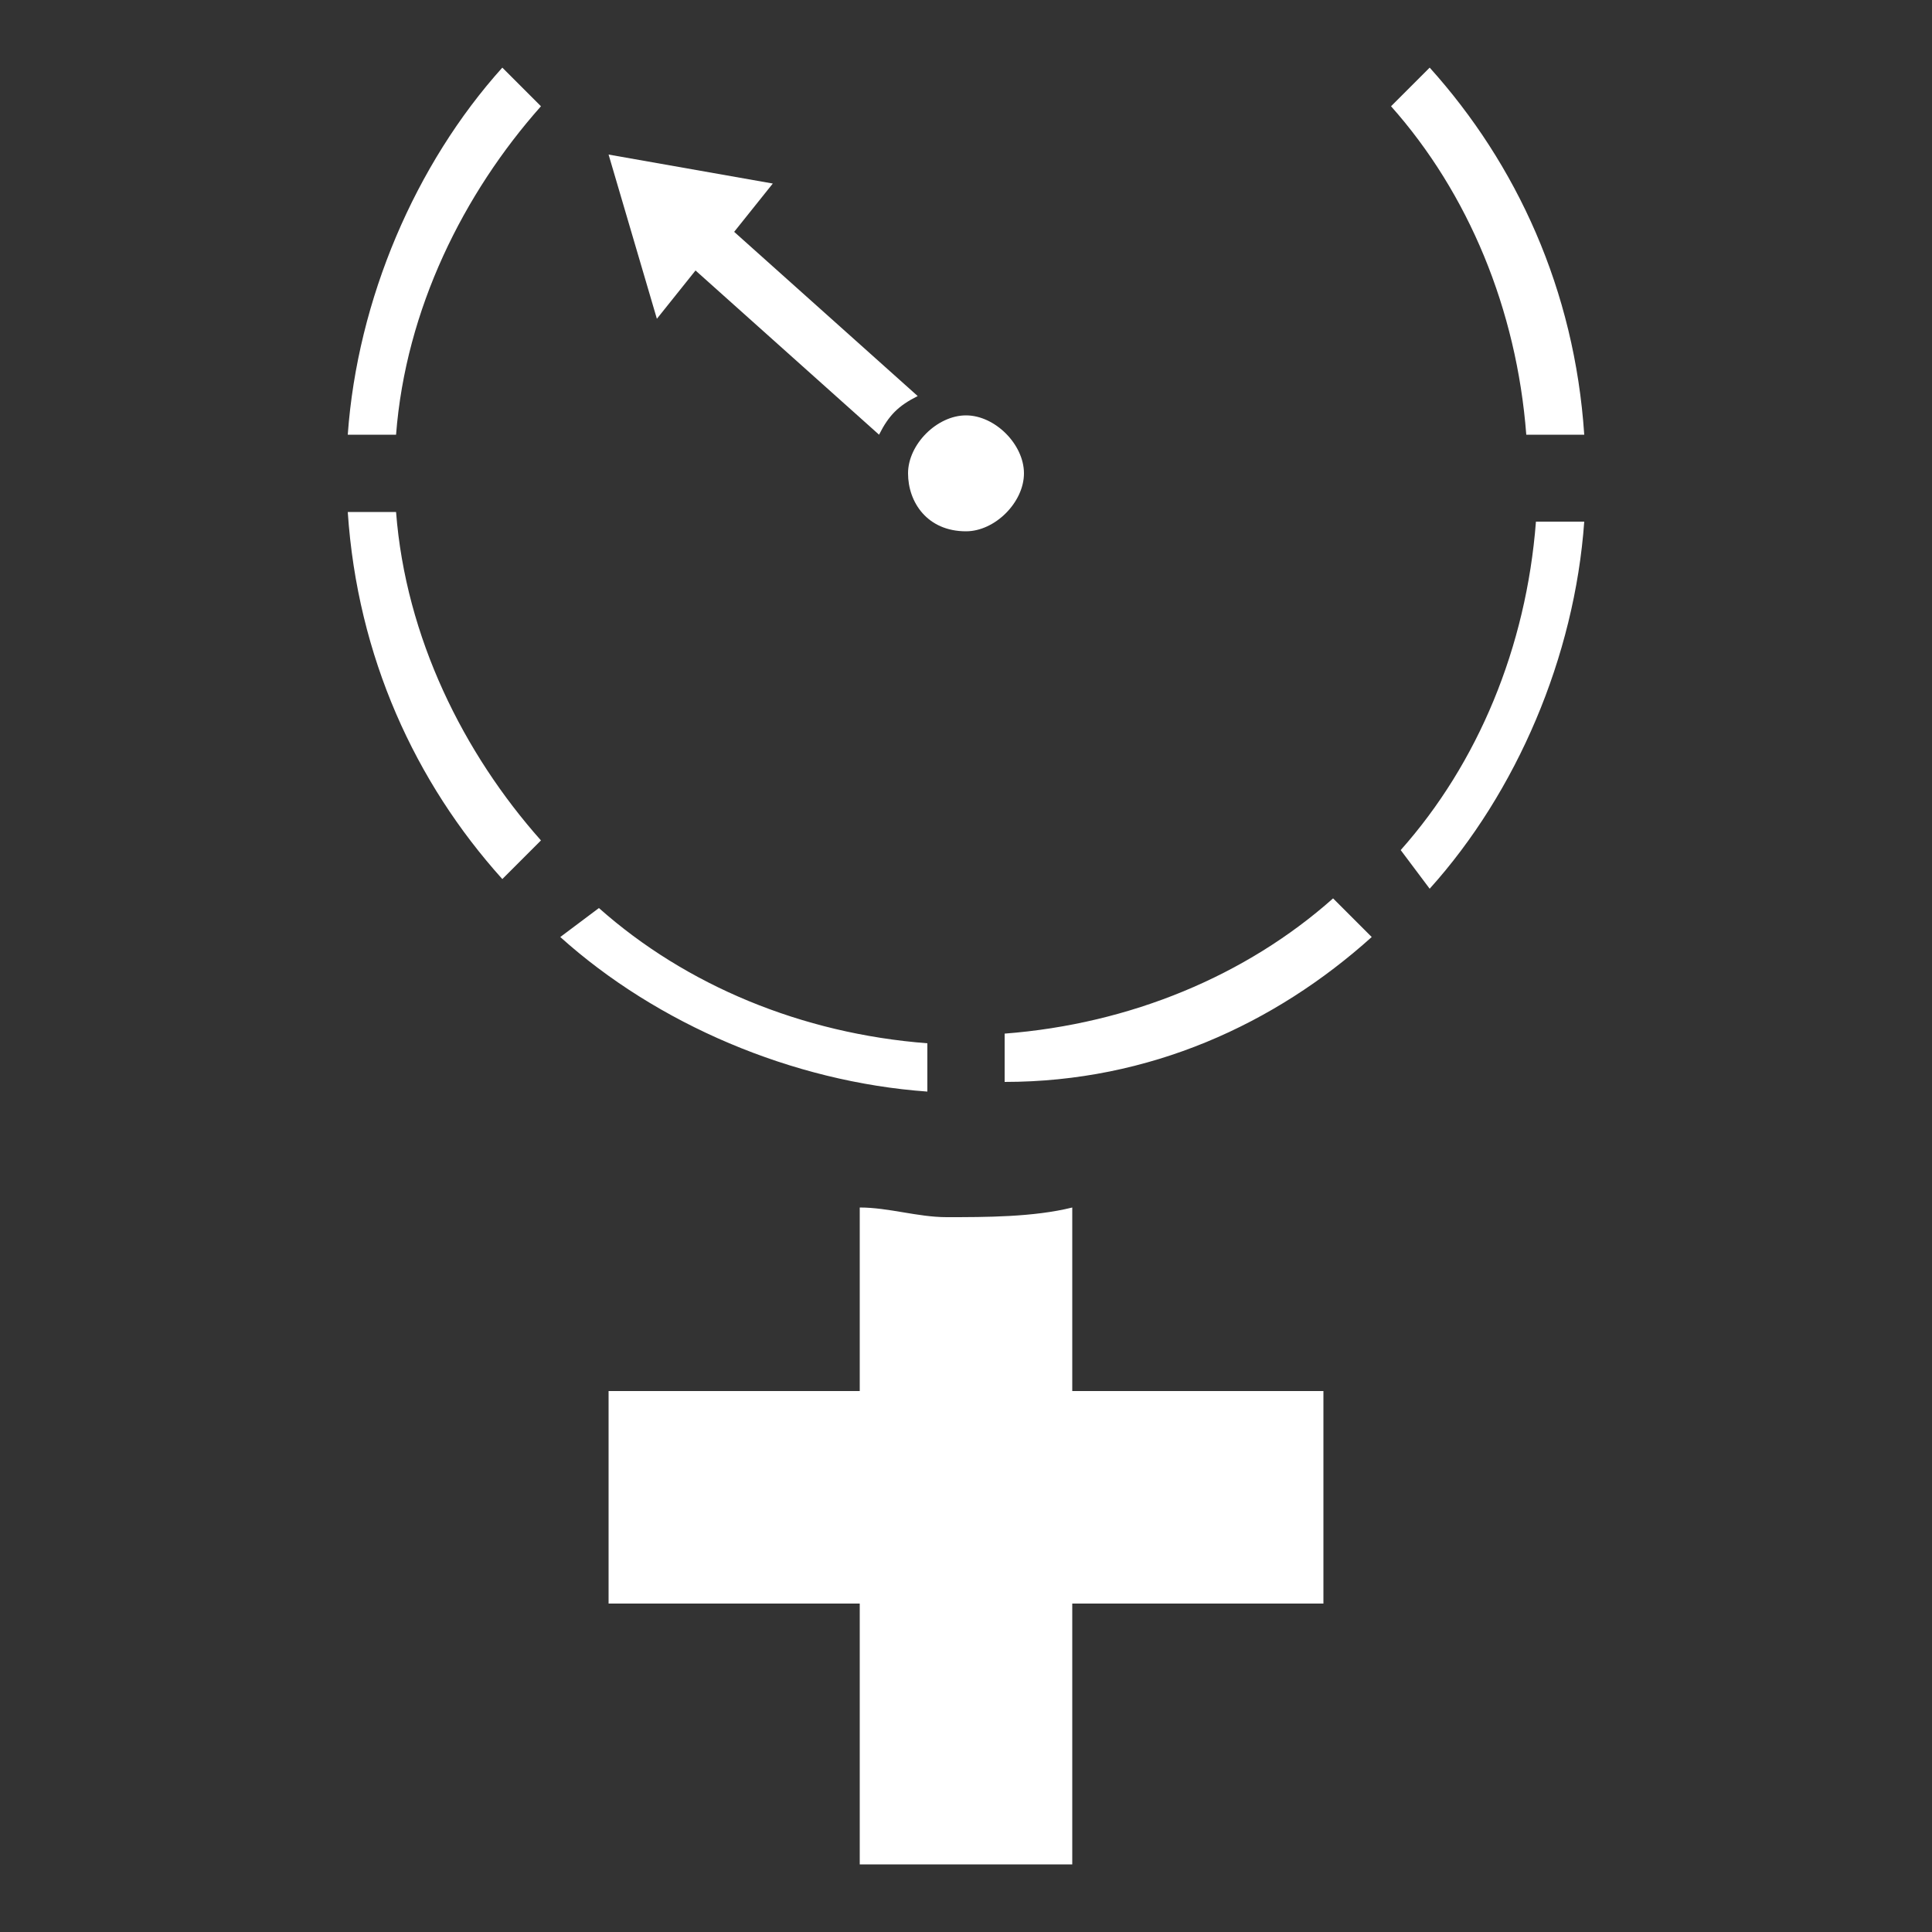
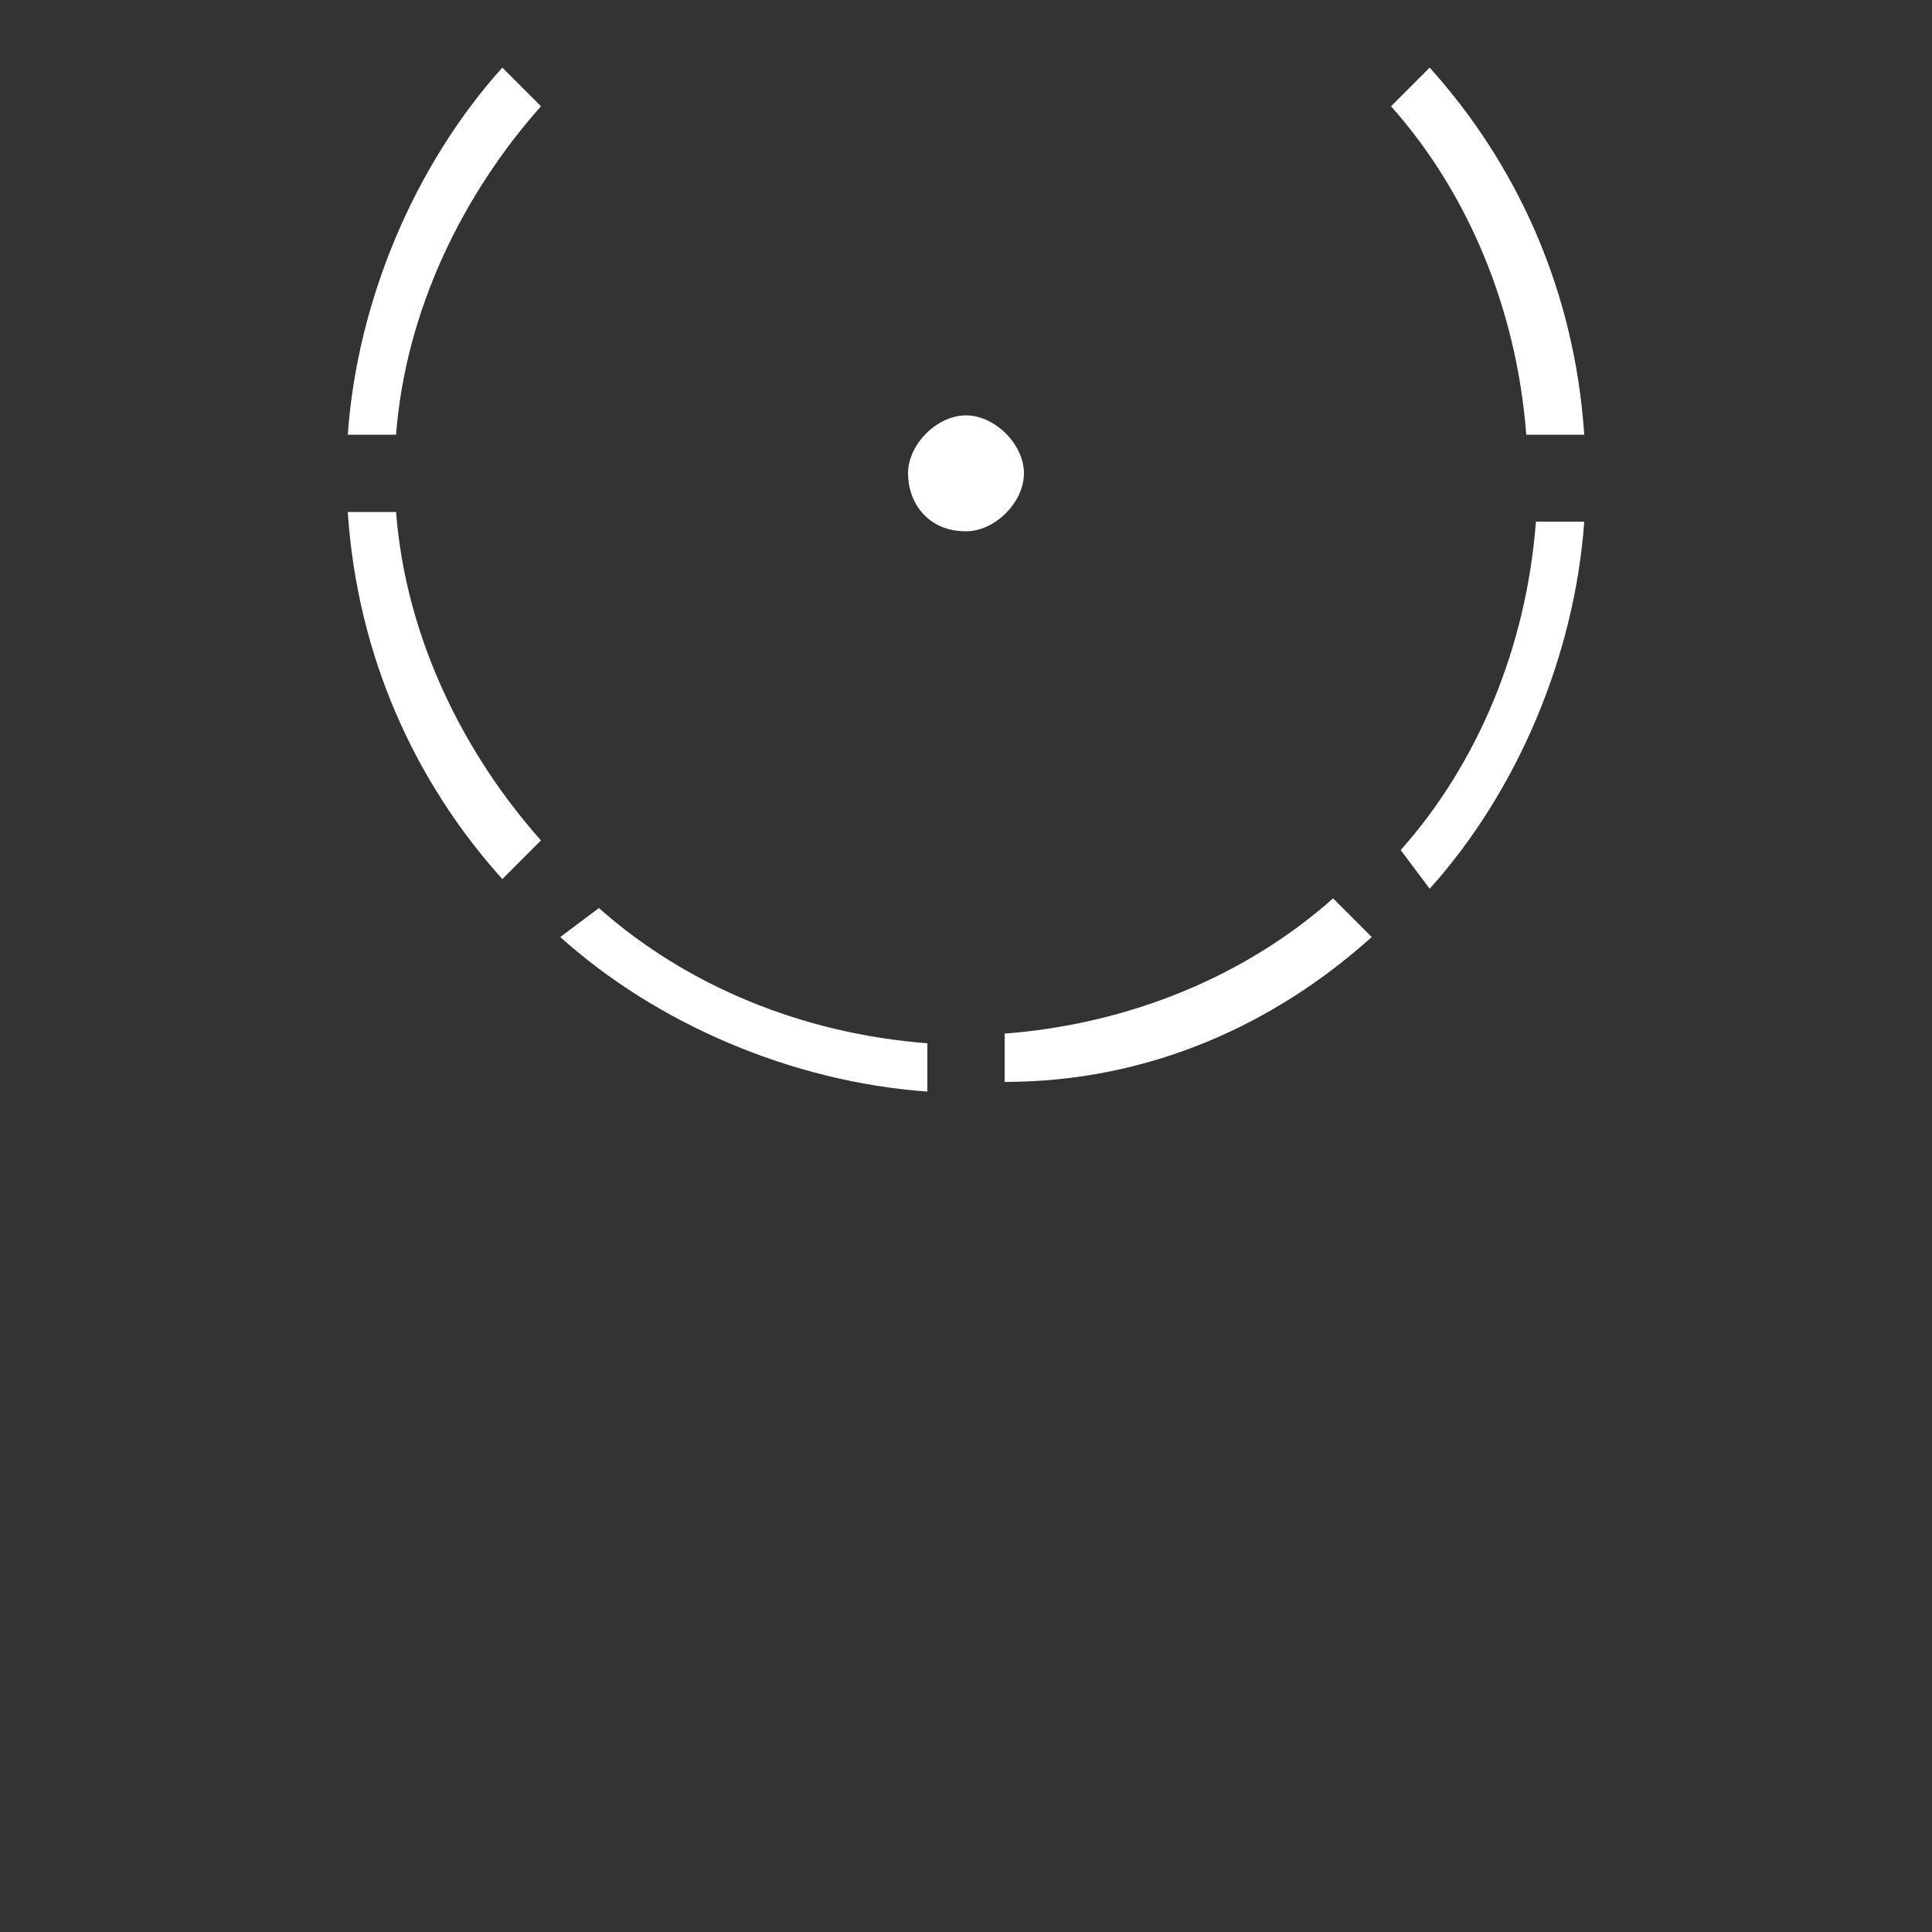
<svg xmlns="http://www.w3.org/2000/svg" xml:space="preserve" style="enable-background:new 0 0 20 20;" viewBox="0 0 20 20" y="0px" x="0px" id="Layer_1" version="1.1">
  <rect x="0" y="0" width="20" height="20" fill="#333333" stroke="none" />
  <style type="text/css">
	.st0{fill:#FFFFFF;}
</style>
  <g>
-     <path d="M8.9,14.4H6.3v2.2h2.6v2.7h2.2v-2.7h2.6v-2.2h-2.6v-1.9c-0.4,0.1-0.9,0.1-1.3,0.1c-0.3,0-0.6-0.1-0.9-0.1V14.4   z" class="st0" />
-     <path d="M6.8,3.3l0.4-0.5l1.9,1.7c0.1-0.2,0.2-0.3,0.4-0.4L7.6,2.4L8,1.9L6.3,1.6L6.8,3.3z" class="st0" />
    <path d="M10,5.5c0.3,0,0.6-0.3,0.6-0.6c0-0.3-0.3-0.6-0.6-0.6c-0.3,0-0.6,0.3-0.6,0.6C9.4,5.2,9.6,5.5,10,5.5" class="st0" />
    <path d="M14.2,9.7l-0.4-0.4c-0.9,0.8-2.1,1.3-3.4,1.4v0.5C11.9,11.2,13.2,10.6,14.2,9.7 M5.8,9.7   c1,0.9,2.4,1.5,3.8,1.6v-0.5c-1.3-0.1-2.5-0.6-3.4-1.4L5.8,9.7z M3.6,5.3c0.1,1.5,0.7,2.8,1.6,3.8l0.4-0.4C4.8,7.8,4.2,6.6,4.1,5.3   H3.6z M5.2,0.7c-0.9,1-1.5,2.4-1.6,3.8h0.5C4.2,3.2,4.8,2,5.6,1.1L5.2,0.7z M16.4,4.5c-0.1-1.5-0.7-2.8-1.6-3.8l-0.4,0.4   c0.8,0.9,1.3,2.1,1.4,3.4H16.4z M14.8,9.2c0.9-1,1.5-2.4,1.6-3.8h-0.5c-0.1,1.3-0.6,2.5-1.4,3.4L14.8,9.2z" class="st0" />
  </g>
</svg>